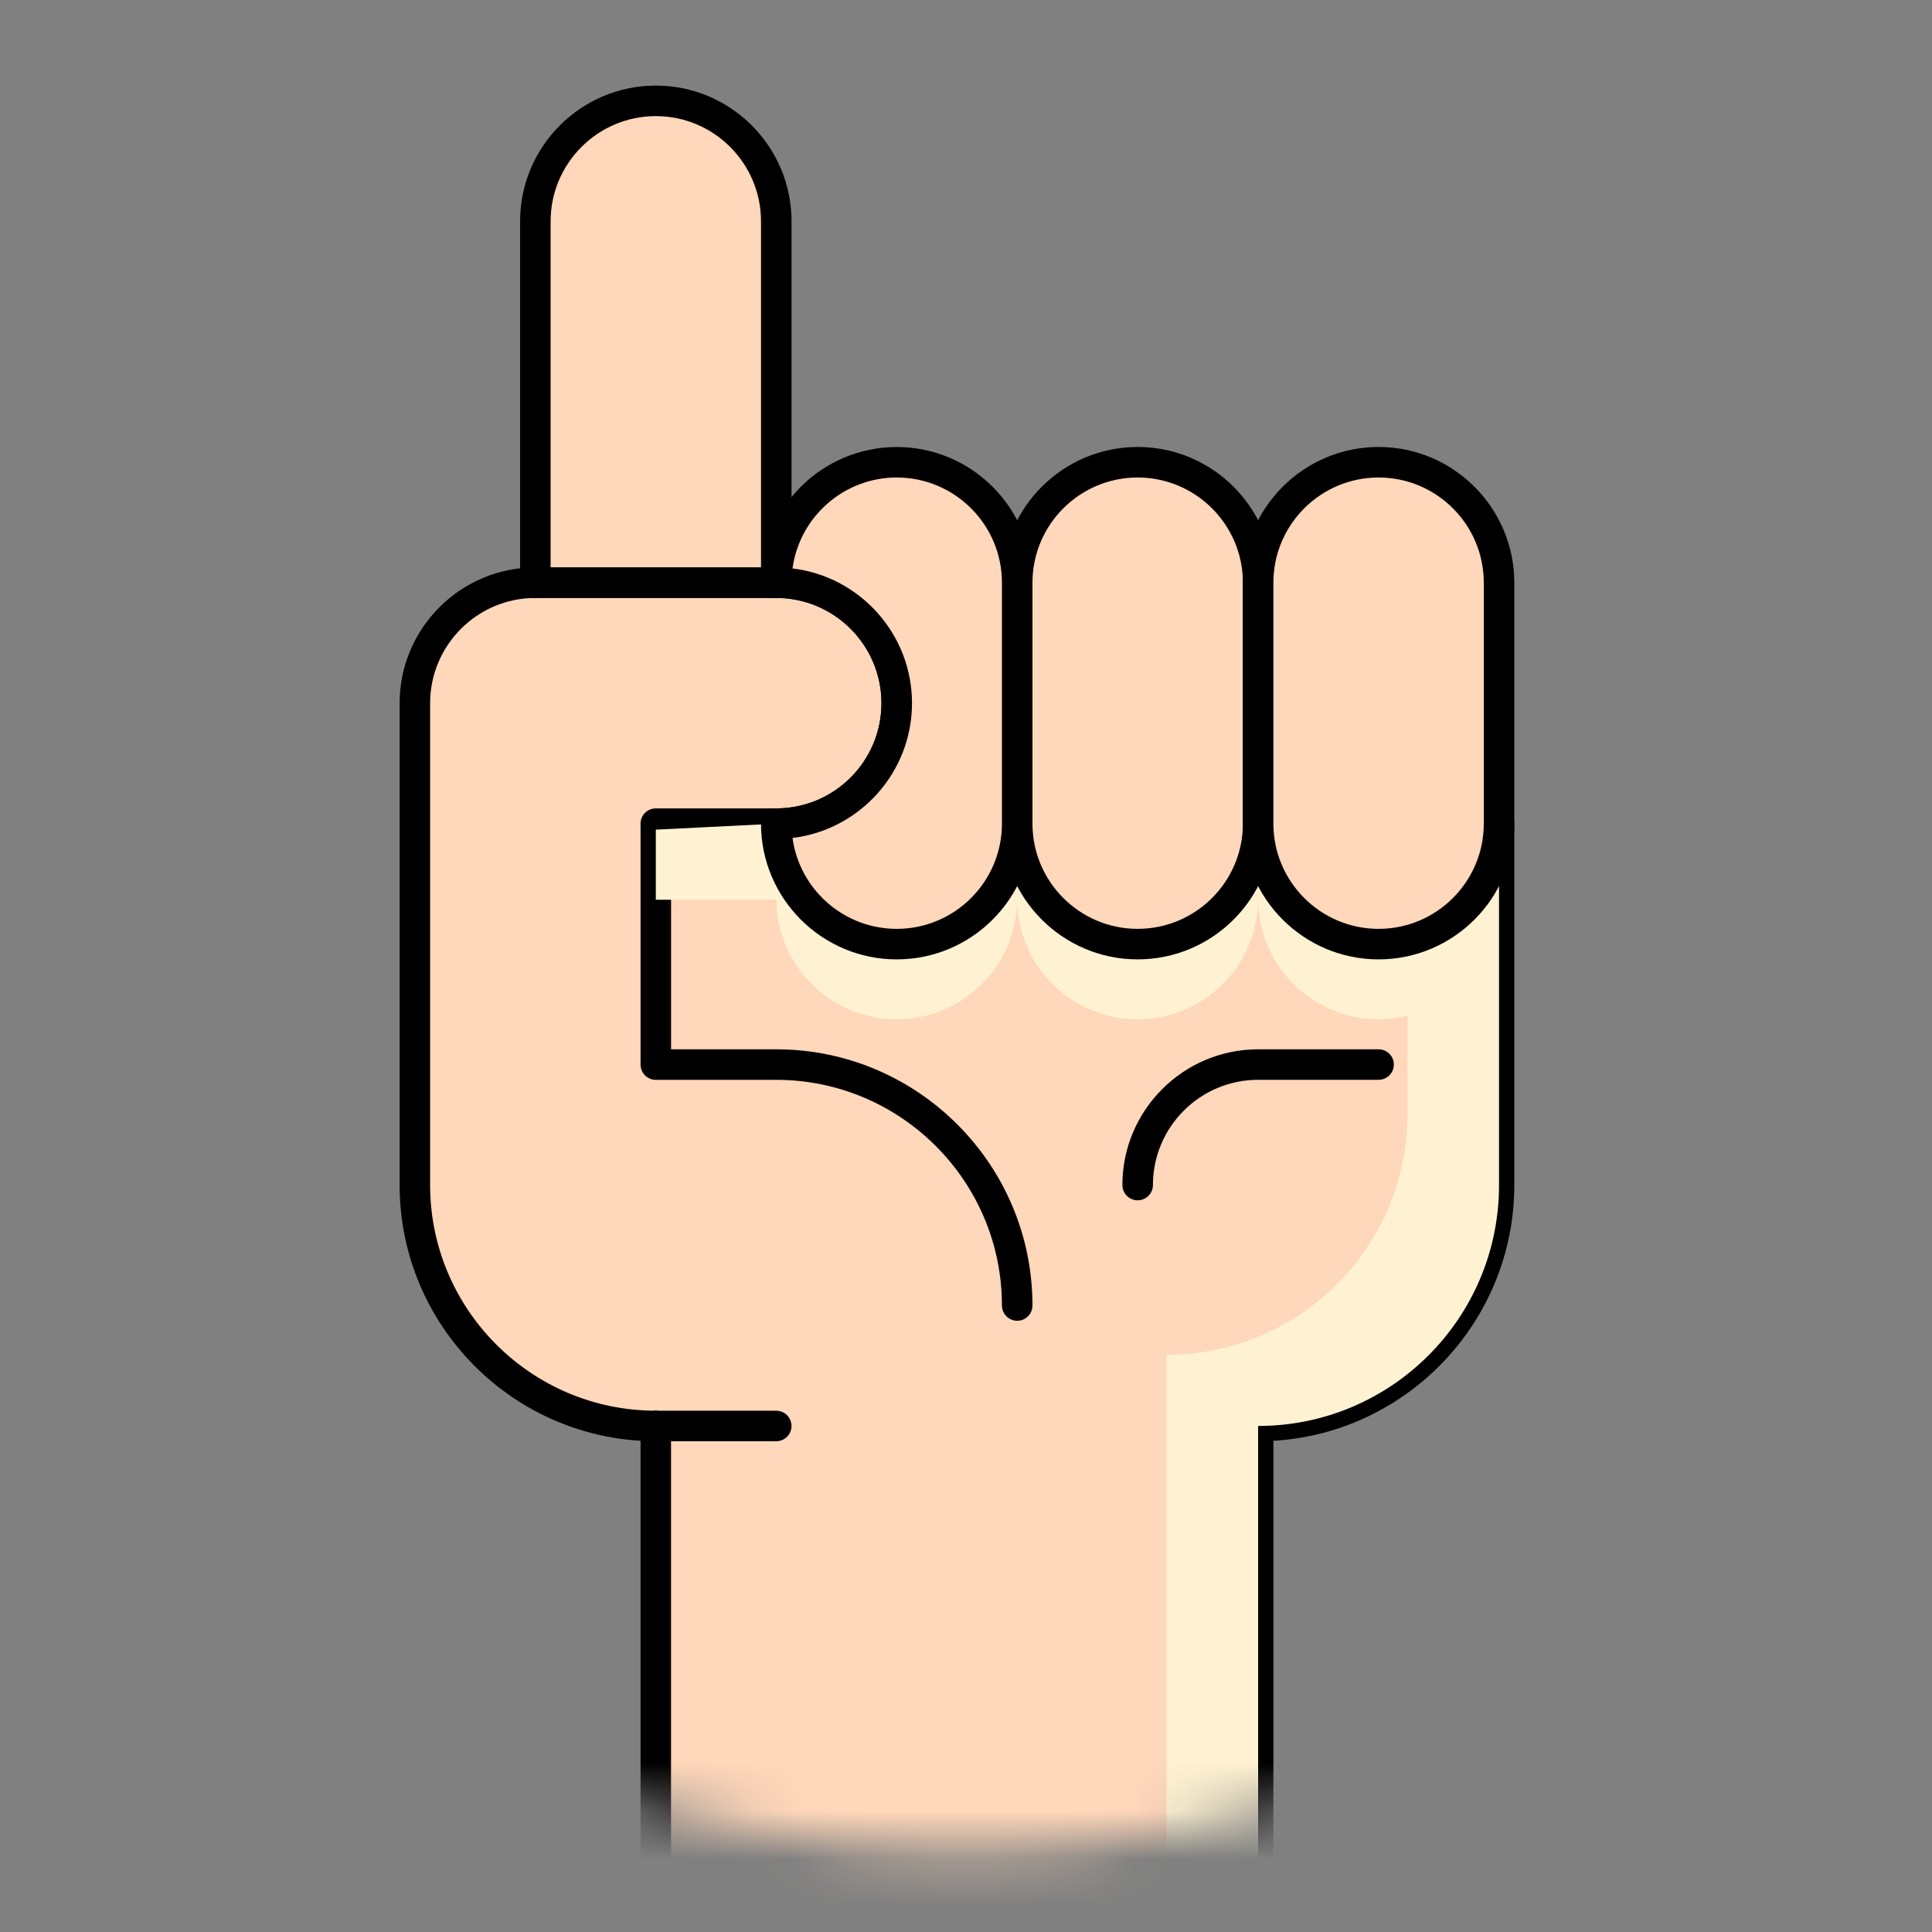
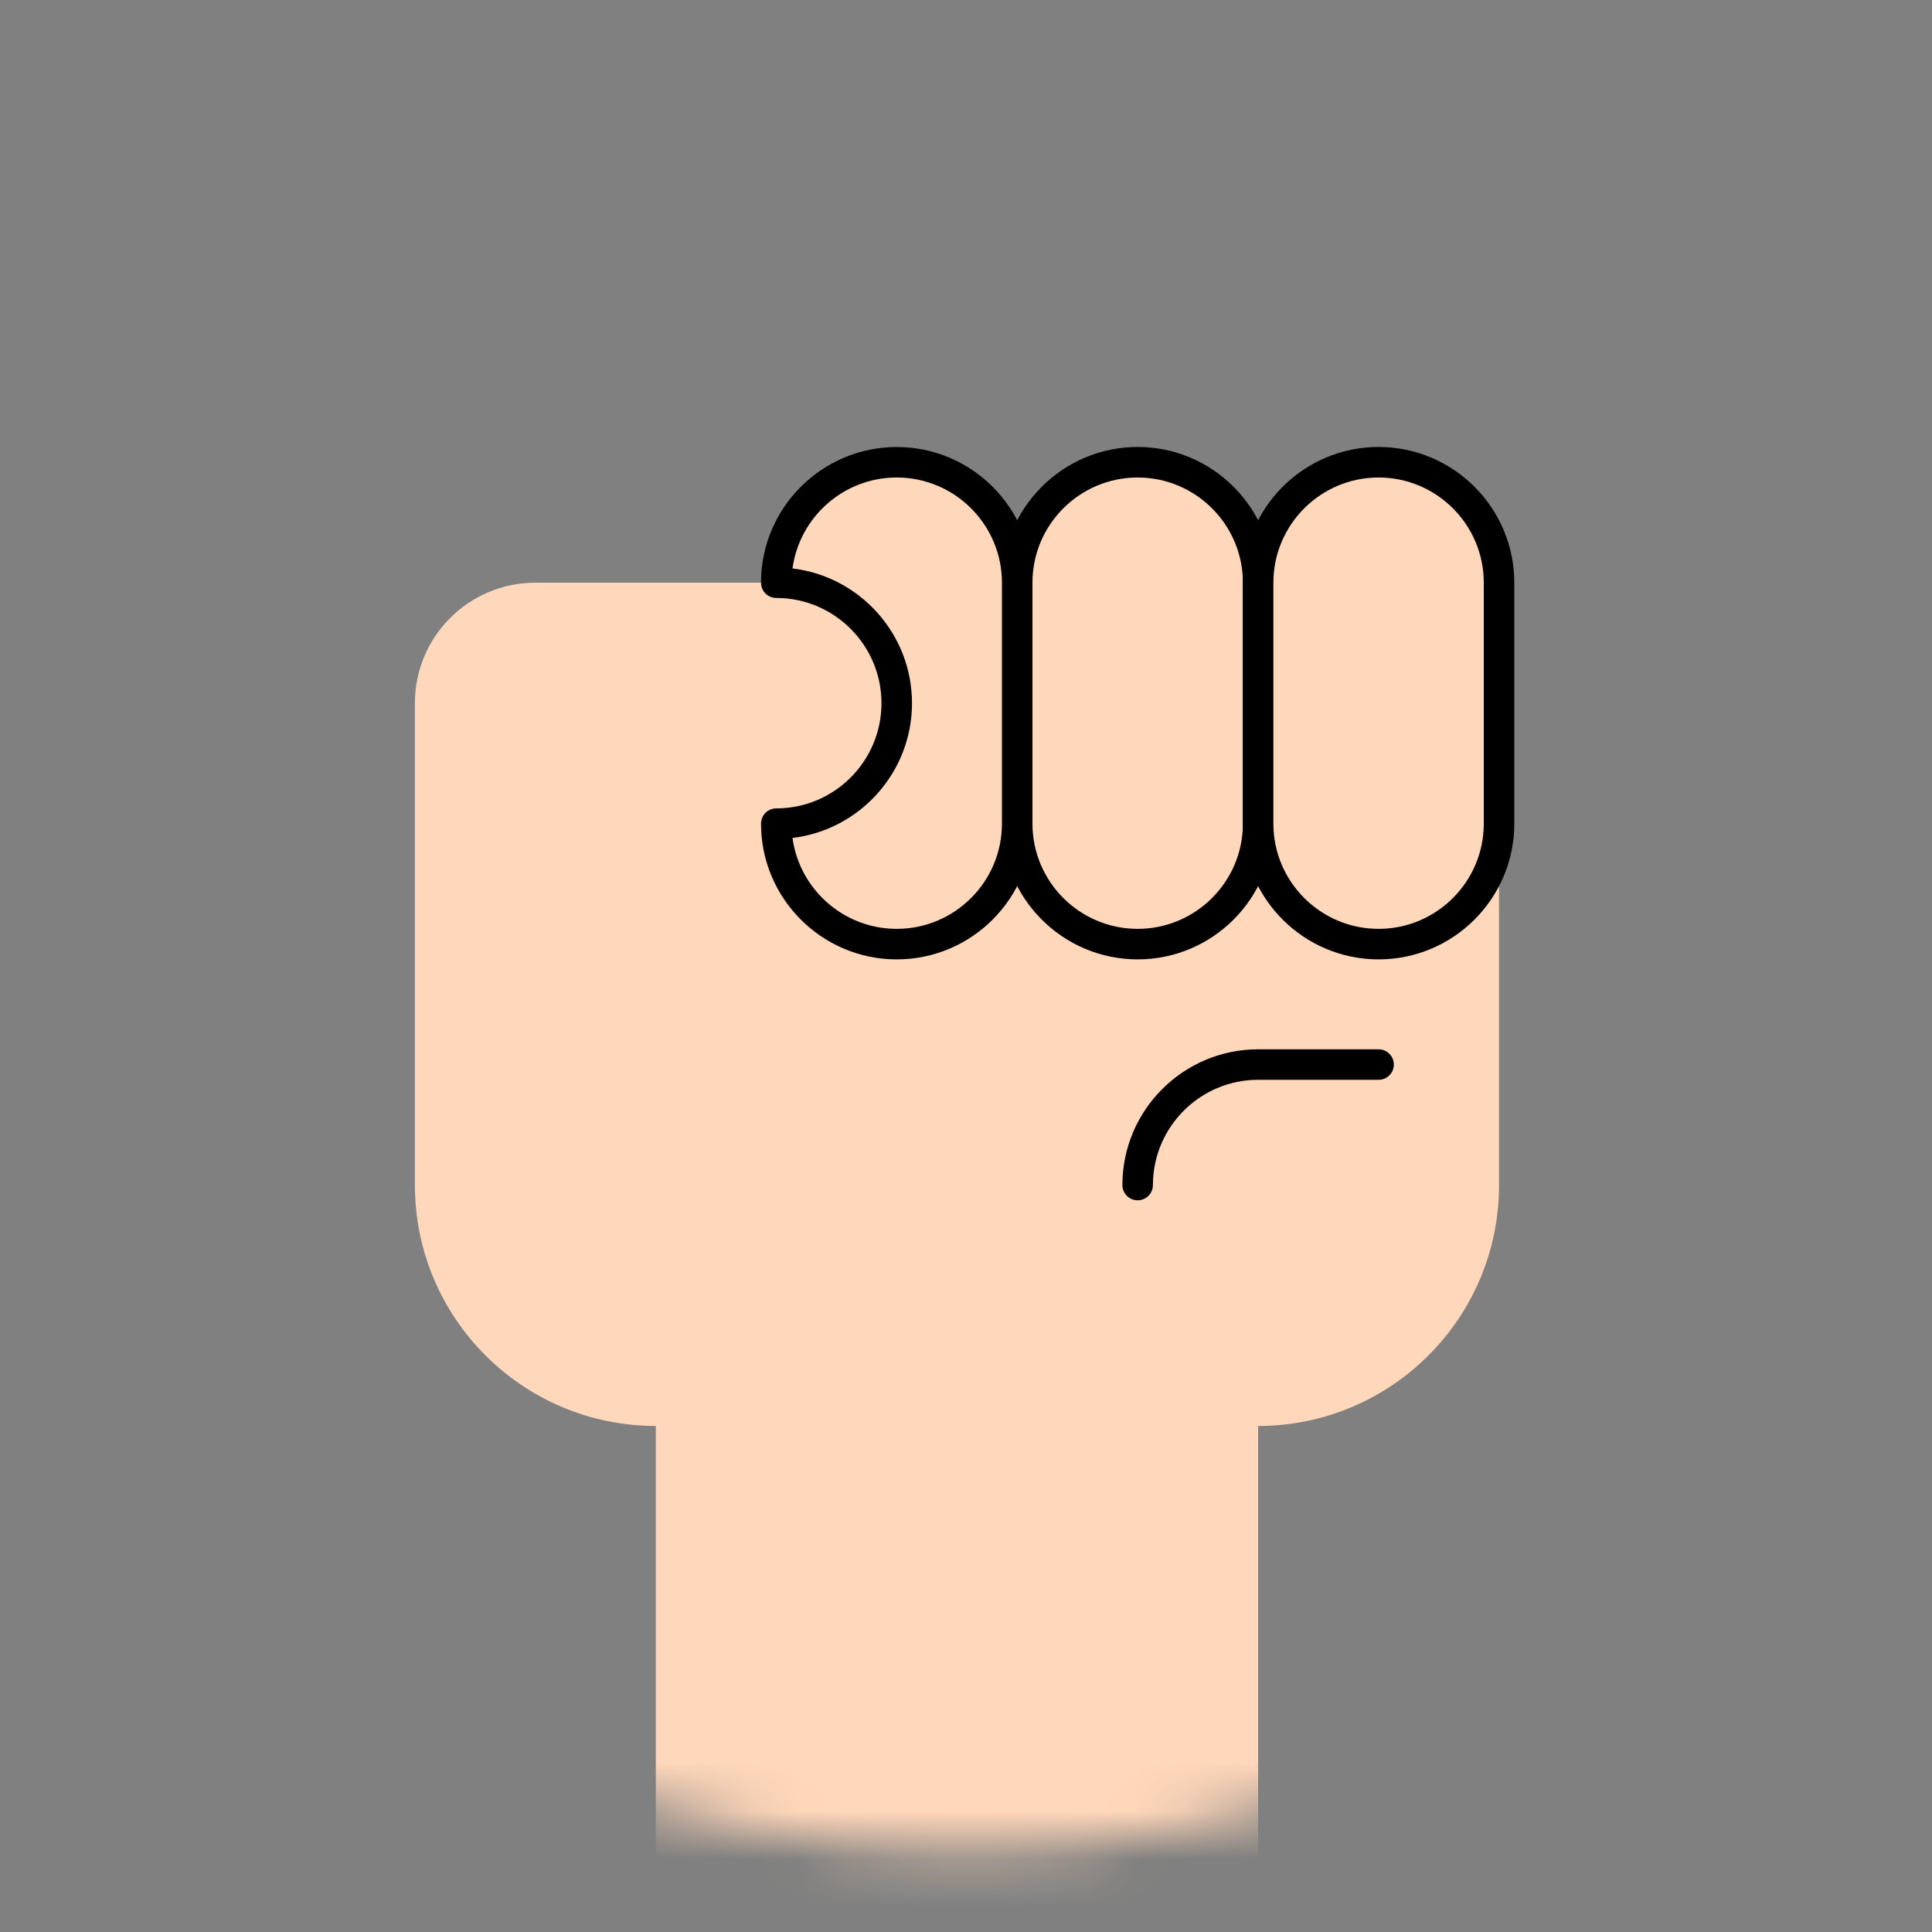
<svg xmlns="http://www.w3.org/2000/svg" xmlns:xlink="http://www.w3.org/1999/xlink" width="40px" height="40px" viewBox="0 0 40 40" version="1.1">
  <rect x="0" y="0" width="40" height="40" fill="#808080" stroke="none" />
  <title>Multisensorial_40x40</title>
  <desc>Created with Sketch.</desc>
  <defs>
    <circle id="path-1" cx="33" cy="33.004" r="23.308" />
  </defs>
  <g id="Multisensorial_40x40" stroke="none" stroke-width="1" fill="none" fill-rule="evenodd">
    <g id="shutterstock_1267776067-(3)-[Convertido]" transform="translate(-13, -18)">
      <mask id="mask-2" fill="white">
        <use xlink:href="#path-1" />
      </mask>
      <g id="SVGID_1_" transform="translate(33, 33.004) rotate(-45) translate(-33, -33.004) " />
      <g id="Group" mask="url(#mask-2)">
        <g transform="translate(21.267, 19.695)">
          <path d="M20.275,7.875 C18.898,7.875 17.781,8.992 17.781,10.369 C17.781,8.992 16.664,7.875 15.287,7.875 C13.91,7.875 12.793,8.992 12.793,10.369 L12.793,10.369 C12.793,8.992 11.676,7.875 10.299,7.875 C8.921,7.875 7.805,8.992 7.805,10.369 L2.817,10.369 C1.439,10.369 0.323,11.486 0.323,12.863 L0.323,20.346 L0.323,22.84 C0.323,25.595 2.556,27.828 5.311,27.828 L5.311,41.883 L17.781,41.883 L17.781,27.828 C20.536,27.828 22.769,25.595 22.769,22.84 L22.769,20.346 L22.769,15.357 L22.769,10.369 C22.769,8.992 21.653,7.875 20.275,7.875 Z" id="Path" fill="#FFD7BA" fill-rule="nonzero" />
          <g id="Group" stroke-width="1" fill="none" fill-rule="evenodd" transform="translate(2.41, 0)">
-             <path d="M5.395,2.887 C5.395,1.51 4.278,0.393 2.901,0.393 C1.524,0.393 0.407,1.51 0.407,2.887 L0.407,10.369 L5.395,10.369 L5.395,2.887 L5.395,2.887 Z" id="Path" fill="#FFD7BA" fill-rule="nonzero" />
-             <path d="M5.395,10.685 L0.407,10.685 C0.232,10.685 0.091,10.544 0.091,10.369 L0.091,2.887 C0.091,1.337 1.352,0.077 2.901,0.077 C4.45,0.077 5.711,1.337 5.711,2.887 L5.711,10.369 C5.711,10.544 5.57,10.685 5.395,10.685 Z M0.723,10.053 L5.079,10.053 L5.079,2.887 C5.079,1.686 4.102,0.709 2.901,0.709 C1.7,0.709 0.723,1.686 0.723,2.887 L0.723,10.053 Z" id="Shape" fill="#000000" fill-rule="nonzero" />
-           </g>
-           <path d="M17.781,42.199 L5.31,42.199 C5.136,42.199 4.995,42.057 4.995,41.883 L4.995,27.828 C4.995,27.653 5.136,27.512 5.31,27.512 C5.485,27.512 5.626,27.653 5.626,27.828 L5.626,41.567 L17.465,41.567 L17.465,27.828 C17.465,27.653 17.606,27.512 17.781,27.512 C20.357,27.512 22.453,25.416 22.453,22.84 L22.453,15.357 C22.453,15.183 22.595,15.042 22.769,15.042 C22.944,15.042 23.085,15.183 23.085,15.357 L23.085,22.84 C23.085,25.658 20.875,27.971 18.097,28.135 L18.097,41.883 C18.097,42.057 17.955,42.199 17.781,42.199 Z" id="Path" fill="#000000" fill-rule="nonzero" />
-           <path d="M7.805,28.144 L5.311,28.144 C2.386,28.144 0.007,25.764 0.007,22.84 L0.007,12.863 C0.007,11.314 1.267,10.053 2.817,10.053 L7.805,10.053 C9.354,10.053 10.615,11.314 10.615,12.863 C10.615,14.413 9.354,15.673 7.805,15.673 L5.627,15.673 L5.627,20.03 L7.805,20.03 C10.73,20.03 13.109,22.409 13.109,25.334 C13.109,25.508 12.967,25.65 12.793,25.65 C12.619,25.65 12.477,25.508 12.477,25.334 C12.477,22.758 10.381,20.662 7.805,20.662 L5.31,20.662 C5.136,20.662 4.995,20.52 4.995,20.346 L4.995,15.358 C4.995,15.183 5.136,15.042 5.31,15.042 L7.805,15.042 C9.006,15.042 9.983,14.064 9.983,12.864 C9.983,11.662 9.006,10.685 7.805,10.685 L2.816,10.685 C1.615,10.685 0.638,11.663 0.638,12.864 L0.638,22.84 C0.638,25.416 2.734,27.512 5.31,27.512 L7.804,27.512 C7.979,27.512 8.12,27.654 8.12,27.828 C8.121,28.002 7.979,28.144 7.805,28.144 Z" id="Path" fill="#000000" fill-rule="nonzero" />
+             </g>
          <path d="M15.287,23.156 C15.112,23.156 14.971,23.014 14.971,22.84 C14.971,21.29 16.232,20.03 17.781,20.03 L20.275,20.03 C20.45,20.03 20.591,20.171 20.591,20.346 C20.591,20.52 20.45,20.661 20.275,20.661 L17.781,20.661 C16.58,20.661 15.603,21.639 15.603,22.84 C15.603,23.014 15.461,23.156 15.287,23.156 Z" id="Path" fill="#000000" fill-rule="nonzero" />
-           <path d="M20.671,7.91 C20.801,8.212 20.874,8.545 20.874,8.895 L20.874,13.883 L20.874,17.227 C20.682,17.274 20.482,17.302 20.275,17.302 C18.898,17.302 17.781,16.185 17.781,14.808 C17.781,16.185 16.664,17.302 15.287,17.302 C13.909,17.302 12.793,16.185 12.793,14.808 L12.793,14.808 C12.793,16.185 11.676,17.302 10.299,17.302 C8.928,17.302 7.815,16.726 7.805,15.358 L5.311,15.482 L5.311,16.933 L7.806,16.933 C7.816,18.302 8.928,19.408 10.299,19.408 C11.676,19.408 12.793,18.291 12.793,16.914 L12.793,16.914 C12.793,18.291 13.91,19.408 15.287,19.408 C16.664,19.408 17.781,18.291 17.781,16.914 C17.781,18.291 18.898,19.408 20.275,19.408 C20.482,19.408 20.682,19.38 20.874,19.332 L20.874,21.366 C20.874,24.121 18.641,26.354 15.886,26.354 L15.886,41.883 L17.781,41.883 L17.781,27.828 C20.536,27.828 22.769,25.595 22.769,22.84 L22.769,20.346 L22.769,16.914 L22.769,15.357 L22.769,14.808 L22.769,10.369 C22.769,9.127 21.86,8.1 20.671,7.91 Z" id="Path" fill="#FFF2D2" fill-rule="nonzero" style="mix-blend-mode: multiply;" />
          <g id="Group" stroke-width="1" fill="none" fill-rule="evenodd" transform="translate(12.467, 7.543)">
            <path d="M2.82,0.332 L2.82,0.332 C1.443,0.332 0.326,1.449 0.326,2.826 L0.326,7.815 C0.326,9.192 1.443,10.309 2.82,10.309 L2.82,10.309 C4.198,10.309 5.314,9.192 5.314,7.815 L5.314,2.826 C5.314,1.449 4.198,0.332 2.82,0.332 Z" id="Path" fill="#FFD7BA" fill-rule="nonzero" />
            <path d="M2.82,10.625 C1.271,10.625 0.01,9.364 0.01,7.815 L0.01,2.826 C0.01,1.277 1.271,0.016 2.82,0.016 L2.82,0.016 C4.37,0.016 5.63,1.277 5.63,2.826 L5.63,7.815 C5.63,9.364 4.37,10.625 2.82,10.625 Z M2.82,0.648 C1.619,0.648 0.642,1.625 0.642,2.826 L0.642,7.815 C0.642,9.016 1.619,9.993 2.82,9.993 C4.021,9.993 4.999,9.016 4.999,7.815 L4.999,2.826 C4.999,1.625 4.021,0.648 2.82,0.648 Z" id="Shape" fill="#000000" fill-rule="nonzero" />
          </g>
          <g id="Group" stroke-width="1" fill="none" fill-rule="evenodd" transform="translate(17.39, 7.543)">
            <path d="M2.885,0.332 L2.885,0.332 C1.507,0.332 0.391,1.449 0.391,2.826 L0.391,7.815 C0.391,9.192 1.507,10.309 2.885,10.309 L2.885,10.309 C4.262,10.309 5.379,9.192 5.379,7.815 L5.379,2.826 C5.379,1.449 4.262,0.332 2.885,0.332 Z" id="Path" fill="#FFD7BA" fill-rule="nonzero" />
            <path d="M2.885,10.625 C1.335,10.625 0.075,9.364 0.075,7.815 L0.075,2.826 C0.075,1.277 1.335,0.016 2.885,0.016 C4.434,0.016 5.695,1.277 5.695,2.826 L5.695,7.815 C5.695,9.364 4.434,10.625 2.885,10.625 Z M2.885,0.648 C1.684,0.648 0.707,1.625 0.707,2.826 L0.707,7.815 C0.707,9.016 1.684,9.993 2.885,9.993 C4.086,9.993 5.063,9.016 5.063,7.815 L5.063,2.826 C5.063,1.625 4.086,0.648 2.885,0.648 Z" id="Shape" fill="#000000" fill-rule="nonzero" />
          </g>
          <g id="Group" stroke-width="1" fill="none" fill-rule="evenodd" transform="translate(7.438, 7.543)">
            <path d="M2.861,5.32 C2.861,6.698 1.744,7.815 0.367,7.815 C0.367,9.192 1.483,10.309 2.861,10.309 C4.238,10.309 5.355,9.192 5.355,7.815 L5.355,2.826 C5.355,1.449 4.238,0.332 2.861,0.332 C1.483,0.332 0.367,1.449 0.367,2.826 C1.744,2.826 2.861,3.943 2.861,5.32 Z" id="Path" fill="#FFD7BA" fill-rule="nonzero" />
            <path d="M2.861,10.625 C1.311,10.625 0.051,9.364 0.051,7.815 C0.051,7.64 0.192,7.499 0.366,7.499 C1.568,7.499 2.545,6.522 2.545,5.321 C2.545,4.119 1.568,3.142 0.366,3.142 C0.192,3.142 0.051,3.001 0.051,2.826 C0.051,1.277 1.311,0.017 2.861,0.017 C4.41,0.017 5.671,1.277 5.671,2.826 L5.671,7.815 C5.671,9.364 4.41,10.625 2.861,10.625 Z M0.703,8.111 C0.847,9.172 1.76,9.993 2.861,9.993 C4.062,9.993 5.039,9.016 5.039,7.815 L5.039,2.826 C5.039,1.625 4.062,0.648 2.861,0.648 C1.76,0.648 0.847,1.469 0.703,2.531 C2.094,2.697 3.177,3.885 3.177,5.321 C3.177,6.756 2.094,7.944 0.703,8.111 Z" id="Shape" fill="#000000" fill-rule="nonzero" />
          </g>
        </g>
      </g>
    </g>
  </g>
</svg>